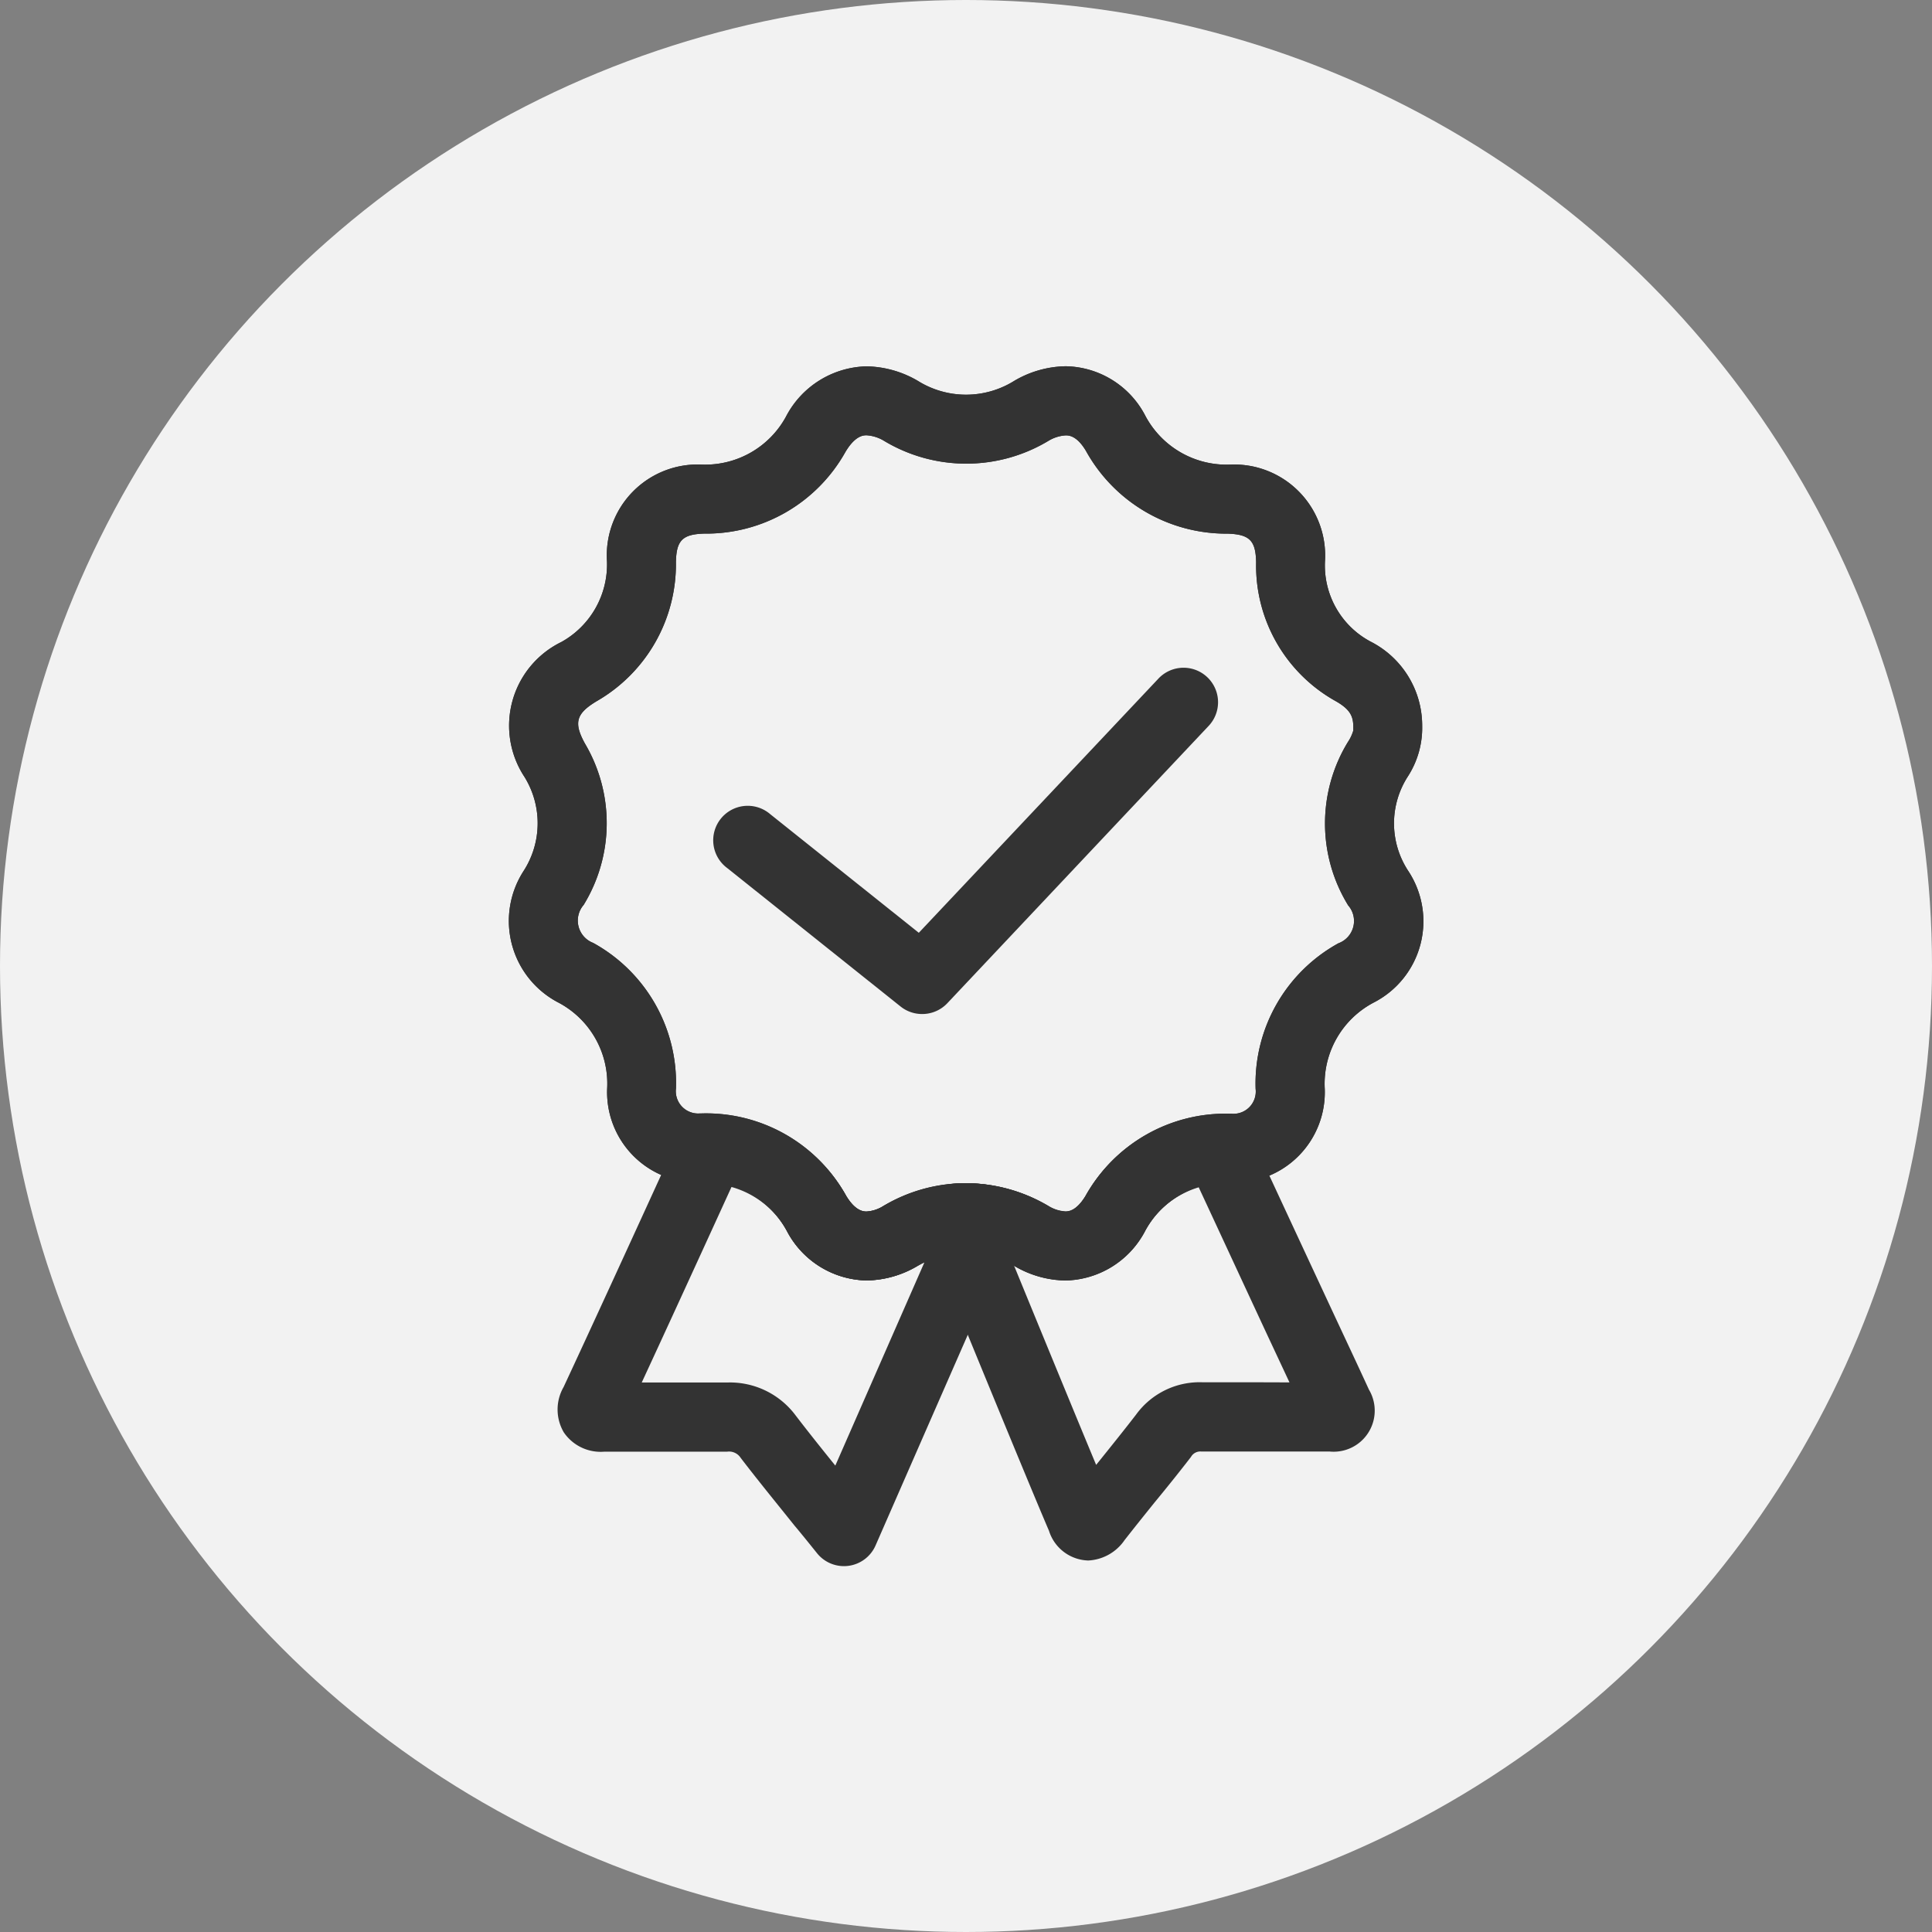
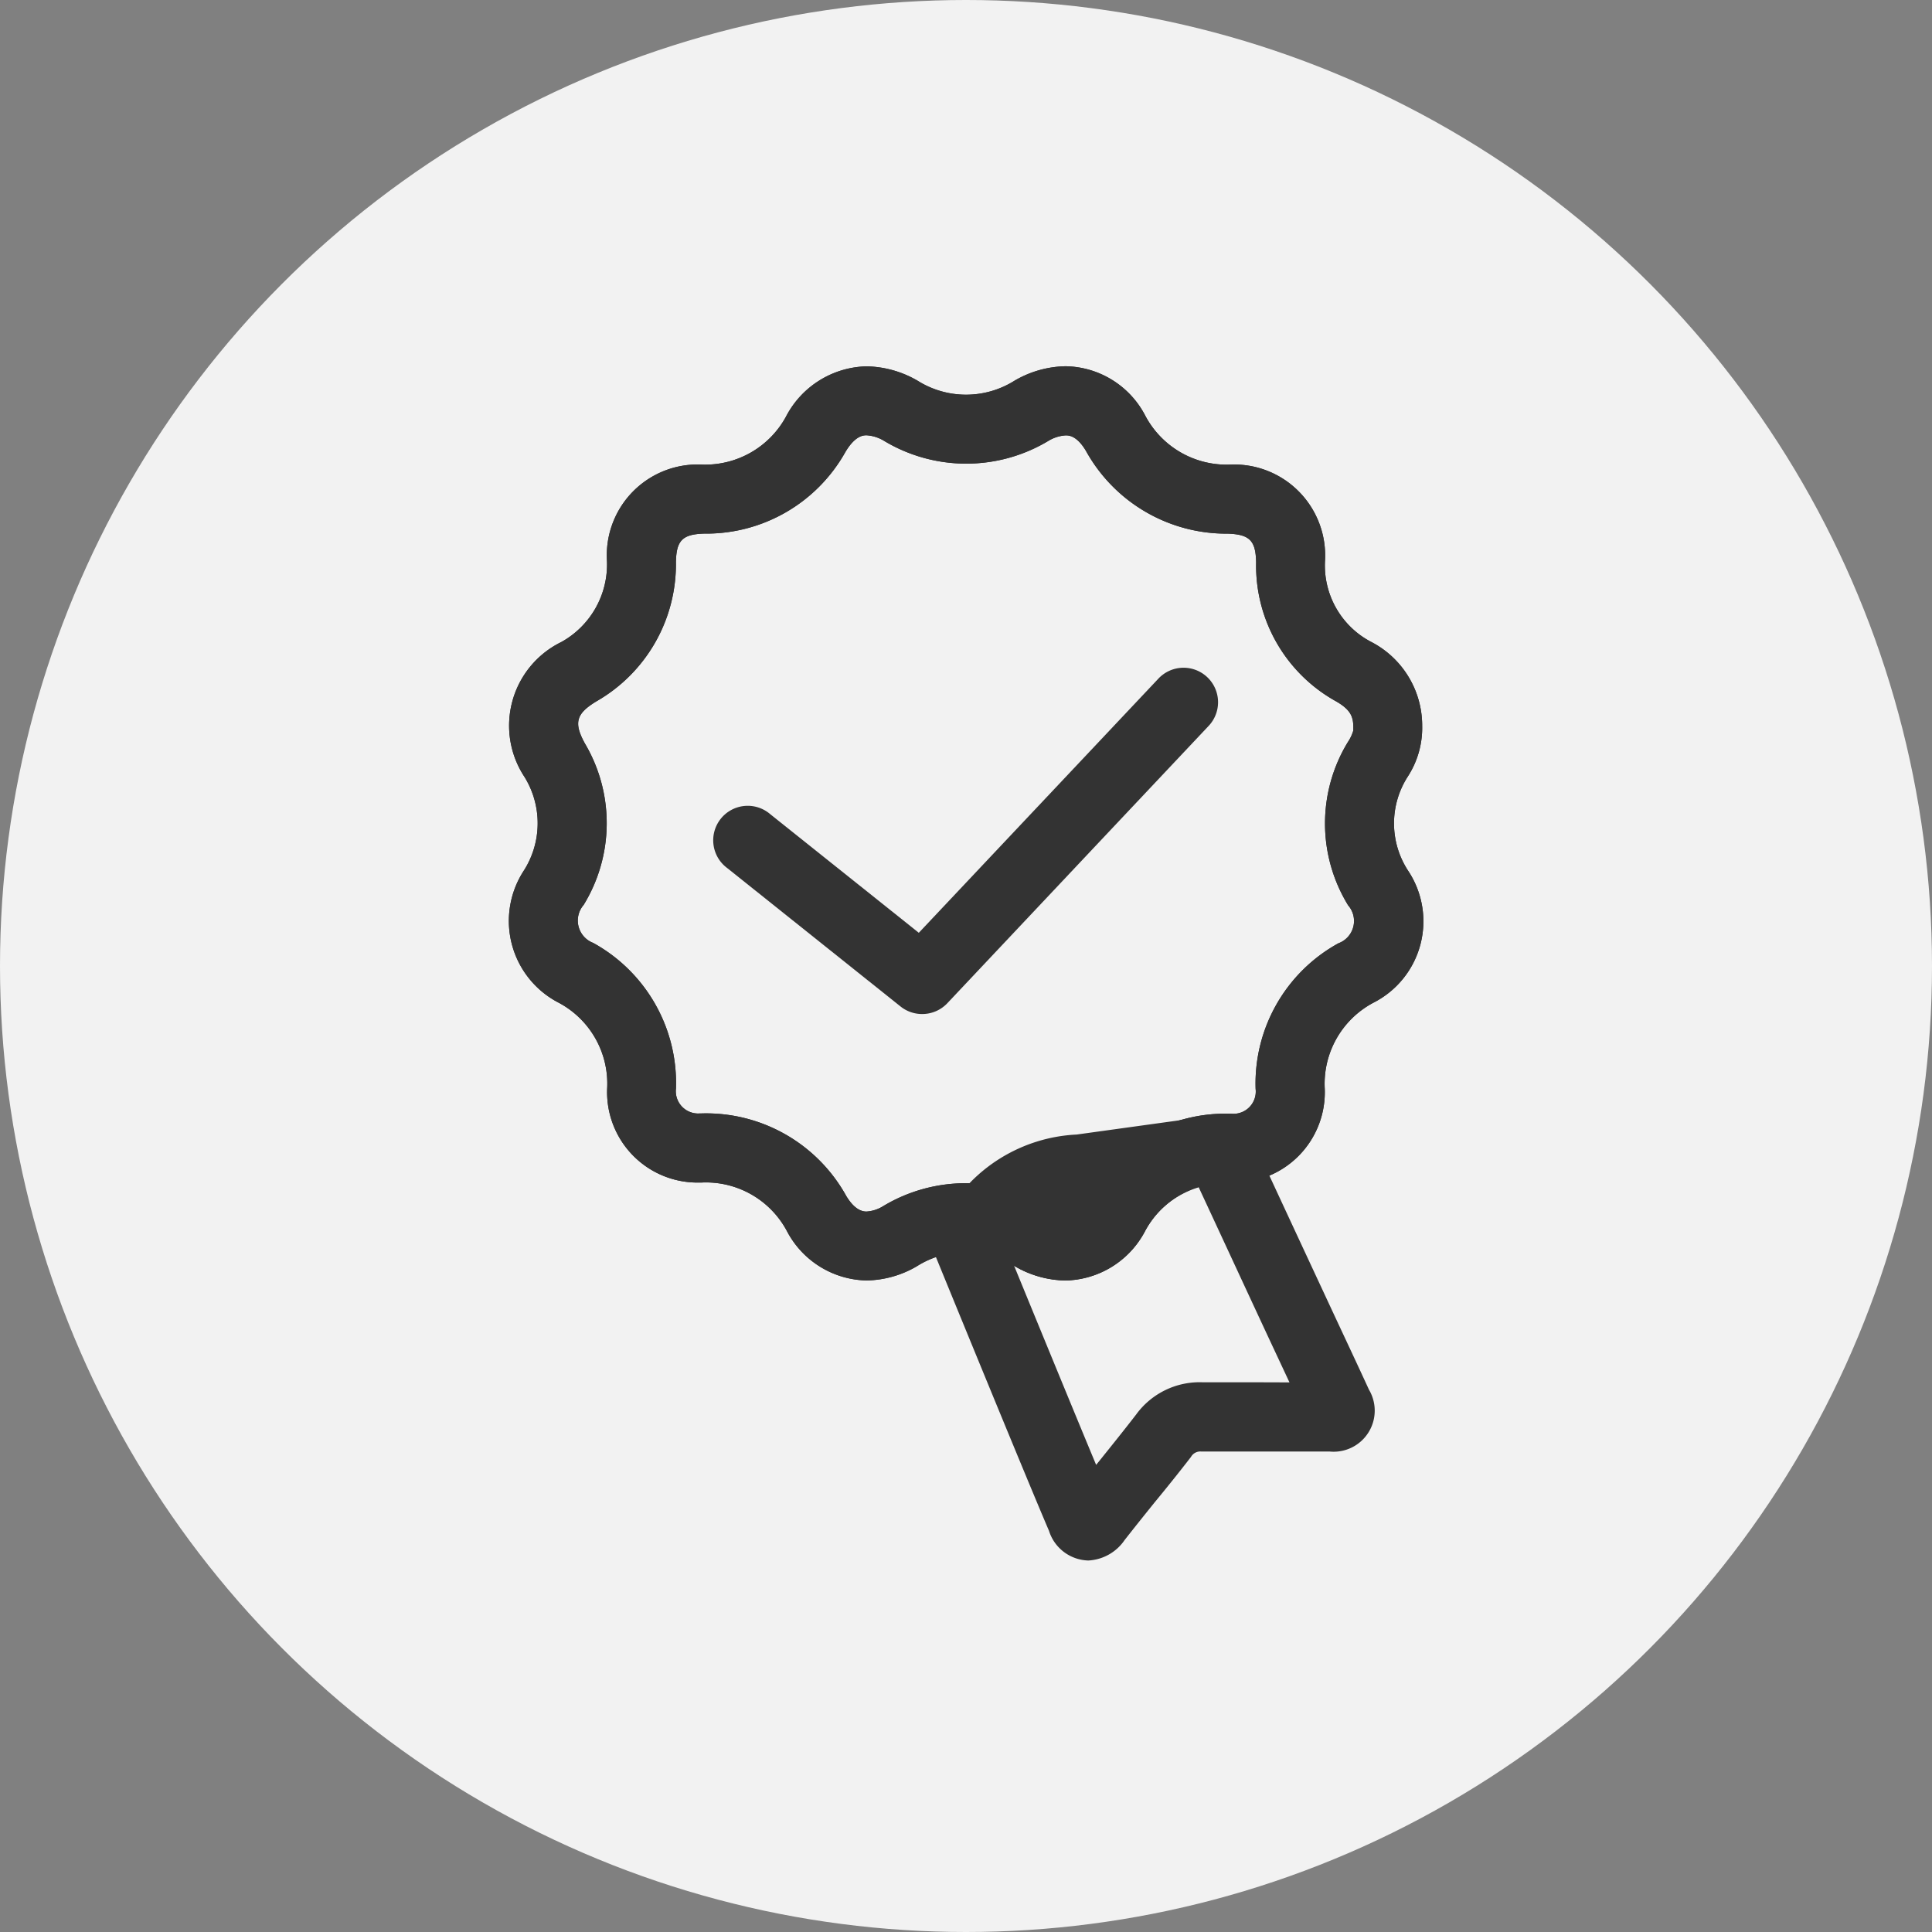
<svg xmlns="http://www.w3.org/2000/svg" width="42" height="42" viewBox="0 0 42 42">
  <rect x="0" y="0" width="42" height="42" fill="#808080" stroke="none" />
  <g id="グループ_583" data-name="グループ 583" transform="translate(-55.455)">
    <circle id="楕円形_58" data-name="楕円形 58" cx="21" cy="21" r="21" transform="translate(55.455)" fill="#f2f2f2" />
    <g id="グループ_584" data-name="グループ 584">
      <g id="グループ_583-2" data-name="グループ 583">
        <path id="パス_1259" data-name="パス 1259" d="M75.5,22.044a.748.748,0,0,1-.468-.164l-3.769-3.01A.75.75,0,1,1,72.2,17.7l3.229,2.578,5.2-5.516a.75.75,0,1,1,1.092,1.028L76.05,21.808A.749.749,0,0,1,75.5,22.044Z" fill="#333" />
        <path id="パス_1260" data-name="パス 1260" d="M78.622,7.962h0a1.987,1.987,0,0,1,1.734,1.082A2,2,0,0,0,82.194,10.1a1.979,1.979,0,0,1,2.065,2.1,1.874,1.874,0,0,0,.988,1.746,2.05,2.05,0,0,1,1.125,1.834,1.947,1.947,0,0,1-.312,1.1,1.881,1.881,0,0,0,.012,2.058,1.984,1.984,0,0,1-.747,2.853,1.994,1.994,0,0,0-1.071,1.878,1.966,1.966,0,0,1-2.026,2.04h-.034a1.993,1.993,0,0,0-1.856,1.073,2,2,0,0,1-1.718,1.055,2.241,2.241,0,0,1-1.1-.308,1.992,1.992,0,0,0-2.136,0,2.228,2.228,0,0,1-1.094.307,2,2,0,0,1-1.721-1.06,1.994,1.994,0,0,0-1.858-1.069h-.035a1.966,1.966,0,0,1-2.022-2.043,1.992,1.992,0,0,0-1.073-1.876,2,2,0,0,1-.743-2.854,1.915,1.915,0,0,0,.018-2.046,2.023,2.023,0,0,1,.8-2.93,1.928,1.928,0,0,0,.994-1.762A1.975,1.975,0,0,1,70.722,10.1a2,2,0,0,0,1.816-1.036,2.027,2.027,0,0,1,1.752-1.1,2.282,2.282,0,0,1,1.112.312,1.978,1.978,0,0,0,2.108,0A2.271,2.271,0,0,1,78.622,7.962Zm6.253,7.918q0-.034,0-.067c0-.232-.057-.383-.374-.566a3.374,3.374,0,0,1-1.739-3.02c-.008-.475-.14-.609-.616-.626a3.489,3.489,0,0,1-3.084-1.8c-.2-.336-.378-.336-.438-.336h0a.817.817,0,0,0-.379.12,3.469,3.469,0,0,1-3.569,0,.831.831,0,0,0-.383-.122c-.061,0-.245,0-.461.365A3.466,3.466,0,0,1,70.766,11.6c-.476.014-.608.148-.617.621a3.434,3.434,0,0,1-1.721,3.021c-.451.271-.506.469-.257.922a3.4,3.4,0,0,1-.028,3.508.52.52,0,0,0,.207.826,3.477,3.477,0,0,1,1.8,3.165.485.485,0,0,0,.522.542h.035A3.481,3.481,0,0,1,73.852,26c.136.225.284.338.438.338a.774.774,0,0,0,.36-.115,3.483,3.483,0,0,1,3.6,0,.787.787,0,0,0,.365.117c.058,0,.233,0,.437-.335a3.48,3.48,0,0,1,3.138-1.794h.035a.484.484,0,0,0,.526-.539,3.48,3.48,0,0,1,1.8-3.166.516.516,0,0,0,.212-.824,3.4,3.4,0,0,1-.006-3.551A.906.906,0,0,0,84.875,15.88Z" fill="#333" />
        <path id="パス_1261" data-name="パス 1261" d="M78.622,7.962h0a1.987,1.987,0,0,1,1.734,1.082A2,2,0,0,0,82.194,10.1a1.979,1.979,0,0,1,2.065,2.1,1.874,1.874,0,0,0,.988,1.746,2.05,2.05,0,0,1,1.125,1.834,1.947,1.947,0,0,1-.312,1.1,1.881,1.881,0,0,0,.012,2.058,1.984,1.984,0,0,1-.747,2.853,1.994,1.994,0,0,0-1.071,1.878,1.966,1.966,0,0,1-2.026,2.04h-.034a1.993,1.993,0,0,0-1.856,1.073,2,2,0,0,1-1.718,1.055,2.241,2.241,0,0,1-1.1-.308,1.992,1.992,0,0,0-2.136,0,2.228,2.228,0,0,1-1.094.307,2,2,0,0,1-1.721-1.06,1.994,1.994,0,0,0-1.858-1.069h-.035a1.966,1.966,0,0,1-2.022-2.043,1.992,1.992,0,0,0-1.073-1.876,2,2,0,0,1-.743-2.854,1.915,1.915,0,0,0,.018-2.046,2.023,2.023,0,0,1,.8-2.93,1.928,1.928,0,0,0,.994-1.762A1.975,1.975,0,0,1,70.722,10.1a2,2,0,0,0,1.816-1.036,2.027,2.027,0,0,1,1.752-1.1,2.282,2.282,0,0,1,1.112.312,1.978,1.978,0,0,0,2.108,0A2.271,2.271,0,0,1,78.622,7.962Zm6.253,7.918q0-.034,0-.067c0-.232-.057-.383-.374-.566a3.374,3.374,0,0,1-1.739-3.02c-.008-.475-.14-.609-.616-.626a3.489,3.489,0,0,1-3.084-1.8c-.2-.336-.378-.336-.438-.336h0a.817.817,0,0,0-.379.12,3.469,3.469,0,0,1-3.569,0,.831.831,0,0,0-.383-.122c-.061,0-.245,0-.461.365A3.466,3.466,0,0,1,70.766,11.6c-.476.014-.608.148-.617.621a3.434,3.434,0,0,1-1.721,3.021c-.451.271-.506.469-.257.922a3.4,3.4,0,0,1-.028,3.508.52.52,0,0,0,.207.826,3.477,3.477,0,0,1,1.8,3.165.485.485,0,0,0,.522.542h.035A3.481,3.481,0,0,1,73.852,26c.136.225.284.338.438.338a.774.774,0,0,0,.36-.115,3.483,3.483,0,0,1,3.6,0,.787.787,0,0,0,.365.117c.058,0,.233,0,.437-.335a3.48,3.48,0,0,1,3.138-1.794h.035a.484.484,0,0,0,.526-.539,3.48,3.48,0,0,1,1.8-3.166.516.516,0,0,0,.212-.824,3.4,3.4,0,0,1-.006-3.551A.906.906,0,0,0,84.875,15.88Z" fill="#333" />
-         <path id="パス_1262" data-name="パス 1262" d="M70.908,24.23h.043A3.466,3.466,0,0,1,73.852,26c.205.338.381.338.438.338a.774.774,0,0,0,.36-.115,3.672,3.672,0,0,1,1.8-.5h0a3.3,3.3,0,0,1,.432.029.75.75,0,0,1,.588,1.045c-1.013,2.3-2.031,4.629-2.981,6.8a.75.75,0,0,1-1.272.169c-.168-.209-.332-.413-.5-.613-.4-.5-.785-.97-1.161-1.461a.3.3,0,0,0-.293-.134h-.01c-.274,0-.565,0-.943,0H69.286q-.338,0-.676,0h-.016a.969.969,0,0,1-.882-.419.98.98,0,0,1-.005-.986c.529-1.135,1.353-2.928,2.519-5.482A.75.75,0,0,1,70.908,24.23Zm3.383,3.605a2,2,0,0,1-1.721-1.06,1.978,1.978,0,0,0-1.213-.971c-.829,1.815-1.473,3.218-1.951,4.25h.914c.371,0,.657,0,.925,0h.027a1.782,1.782,0,0,1,1.483.721c.278.363.563.719.859,1.086.629-1.435,1.281-2.923,1.936-4.416q-.082.04-.166.087A2.227,2.227,0,0,1,74.29,27.835Z" fill="#333" />
-         <path id="パス_1263" data-name="パス 1263" d="M81.959,24.235a.75.75,0,0,1,.681.436c.539,1.167,1.168,2.517,1.722,3.707.305.655.6,1.28.853,1.832a.893.893,0,0,1-.854,1.345h-.017c-.182,0-.378,0-.619,0H82.89c-.26,0-.527,0-.791,0-.2,0-.36,0-.515,0h-.013a.232.232,0,0,0-.225.117c-.263.341-.534.678-.8,1-.213.265-.433.539-.644.809a1.018,1.018,0,0,1-.787.443.921.921,0,0,1-.856-.646c-.436-1.011-2.169-5.243-2.689-6.516a.75.75,0,0,1,.638-1.032,3.585,3.585,0,0,1,2.042.486.786.786,0,0,0,.365.117c.058,0,.233,0,.437-.335a3.464,3.464,0,0,1,2.853-1.763Zm1.528,5.817L83,29.011c-.475-1.02-1-2.156-1.486-3.2a1.987,1.987,0,0,0-1.18.964,2,2,0,0,1-1.718,1.055,2.241,2.241,0,0,1-1.1-.308l-.017-.01c.552,1.346,1.309,3.19,1.785,4.333l.093-.115c.258-.321.524-.652.777-.98a1.707,1.707,0,0,1,1.455-.7c.145,0,.3,0,.486,0,.263,0,.526,0,.789,0Z" fill="#333" />
+         <path id="パス_1263" data-name="パス 1263" d="M81.959,24.235a.75.75,0,0,1,.681.436c.539,1.167,1.168,2.517,1.722,3.707.305.655.6,1.28.853,1.832a.893.893,0,0,1-.854,1.345h-.017c-.182,0-.378,0-.619,0H82.89c-.26,0-.527,0-.791,0-.2,0-.36,0-.515,0h-.013a.232.232,0,0,0-.225.117c-.263.341-.534.678-.8,1-.213.265-.433.539-.644.809a1.018,1.018,0,0,1-.787.443.921.921,0,0,1-.856-.646c-.436-1.011-2.169-5.243-2.689-6.516c.058,0,.233,0,.437-.335a3.464,3.464,0,0,1,2.853-1.763Zm1.528,5.817L83,29.011c-.475-1.02-1-2.156-1.486-3.2a1.987,1.987,0,0,0-1.18.964,2,2,0,0,1-1.718,1.055,2.241,2.241,0,0,1-1.1-.308l-.017-.01c.552,1.346,1.309,3.19,1.785,4.333l.093-.115c.258-.321.524-.652.777-.98a1.707,1.707,0,0,1,1.455-.7c.145,0,.3,0,.486,0,.263,0,.526,0,.789,0Z" fill="#333" />
      </g>
      <rect id="長方形_226" data-name="長方形 226" width="30" height="30" transform="translate(61.455 6)" fill="none" />
    </g>
  </g>
</svg>